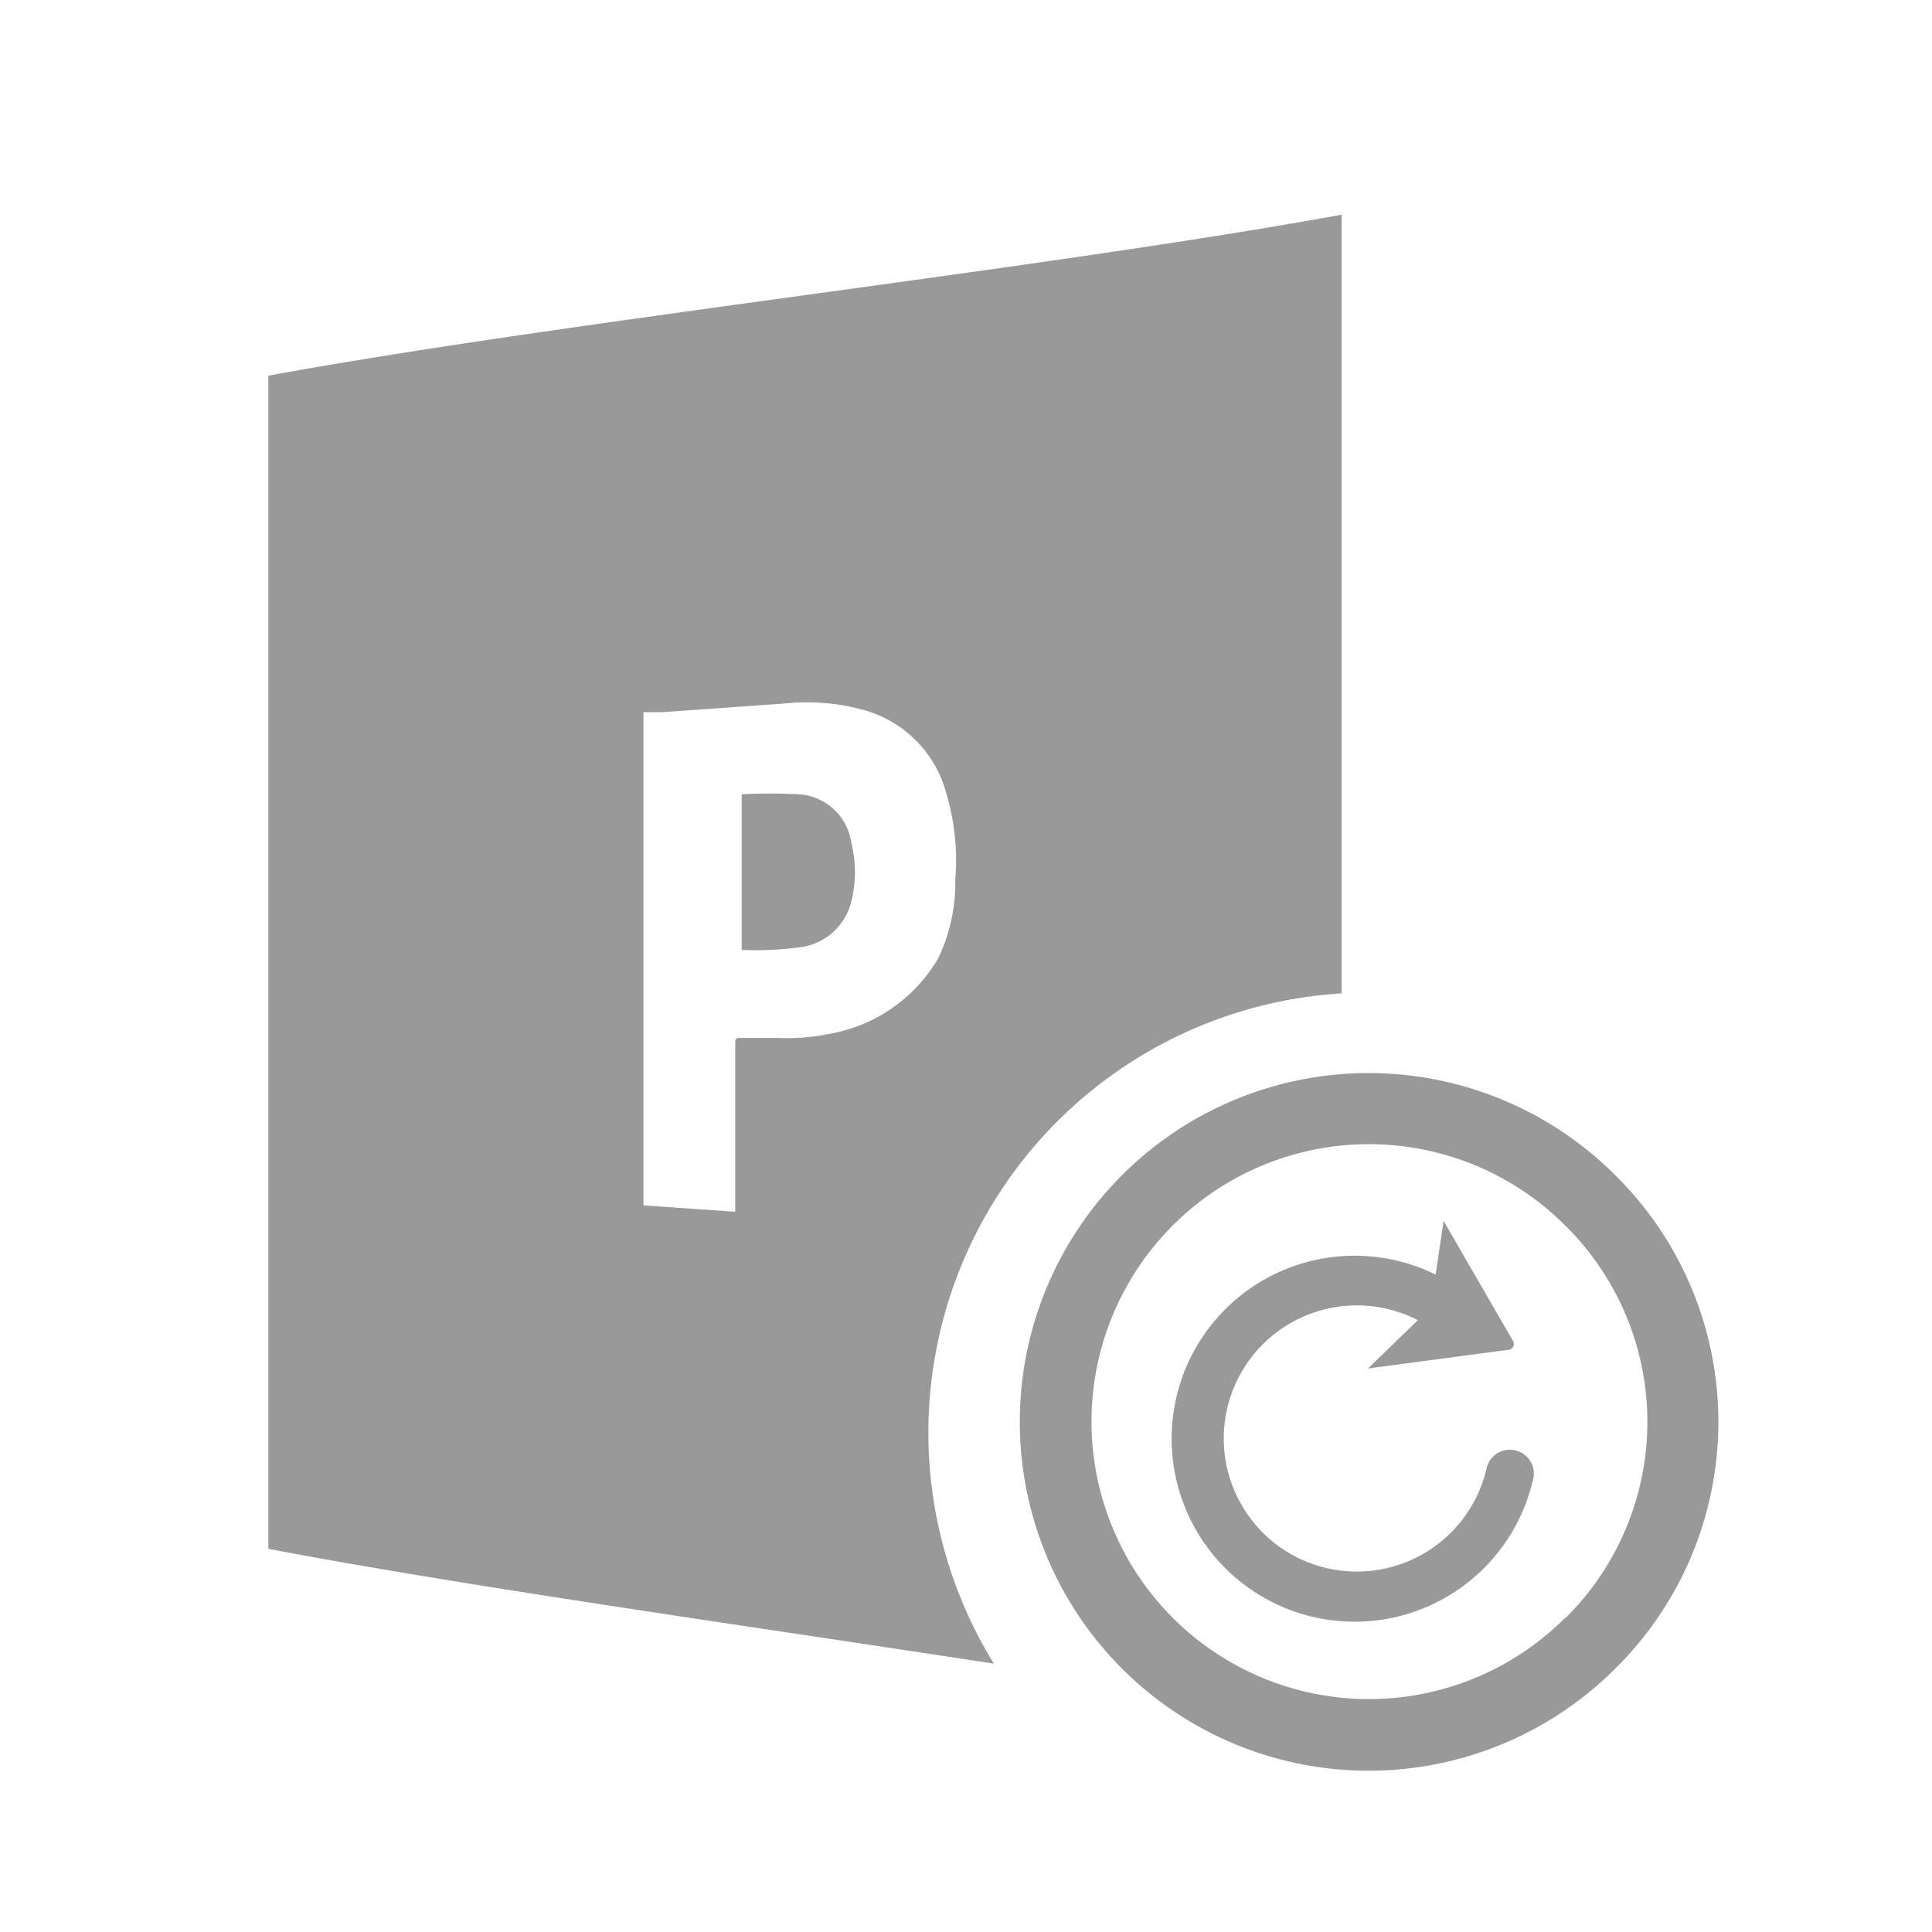
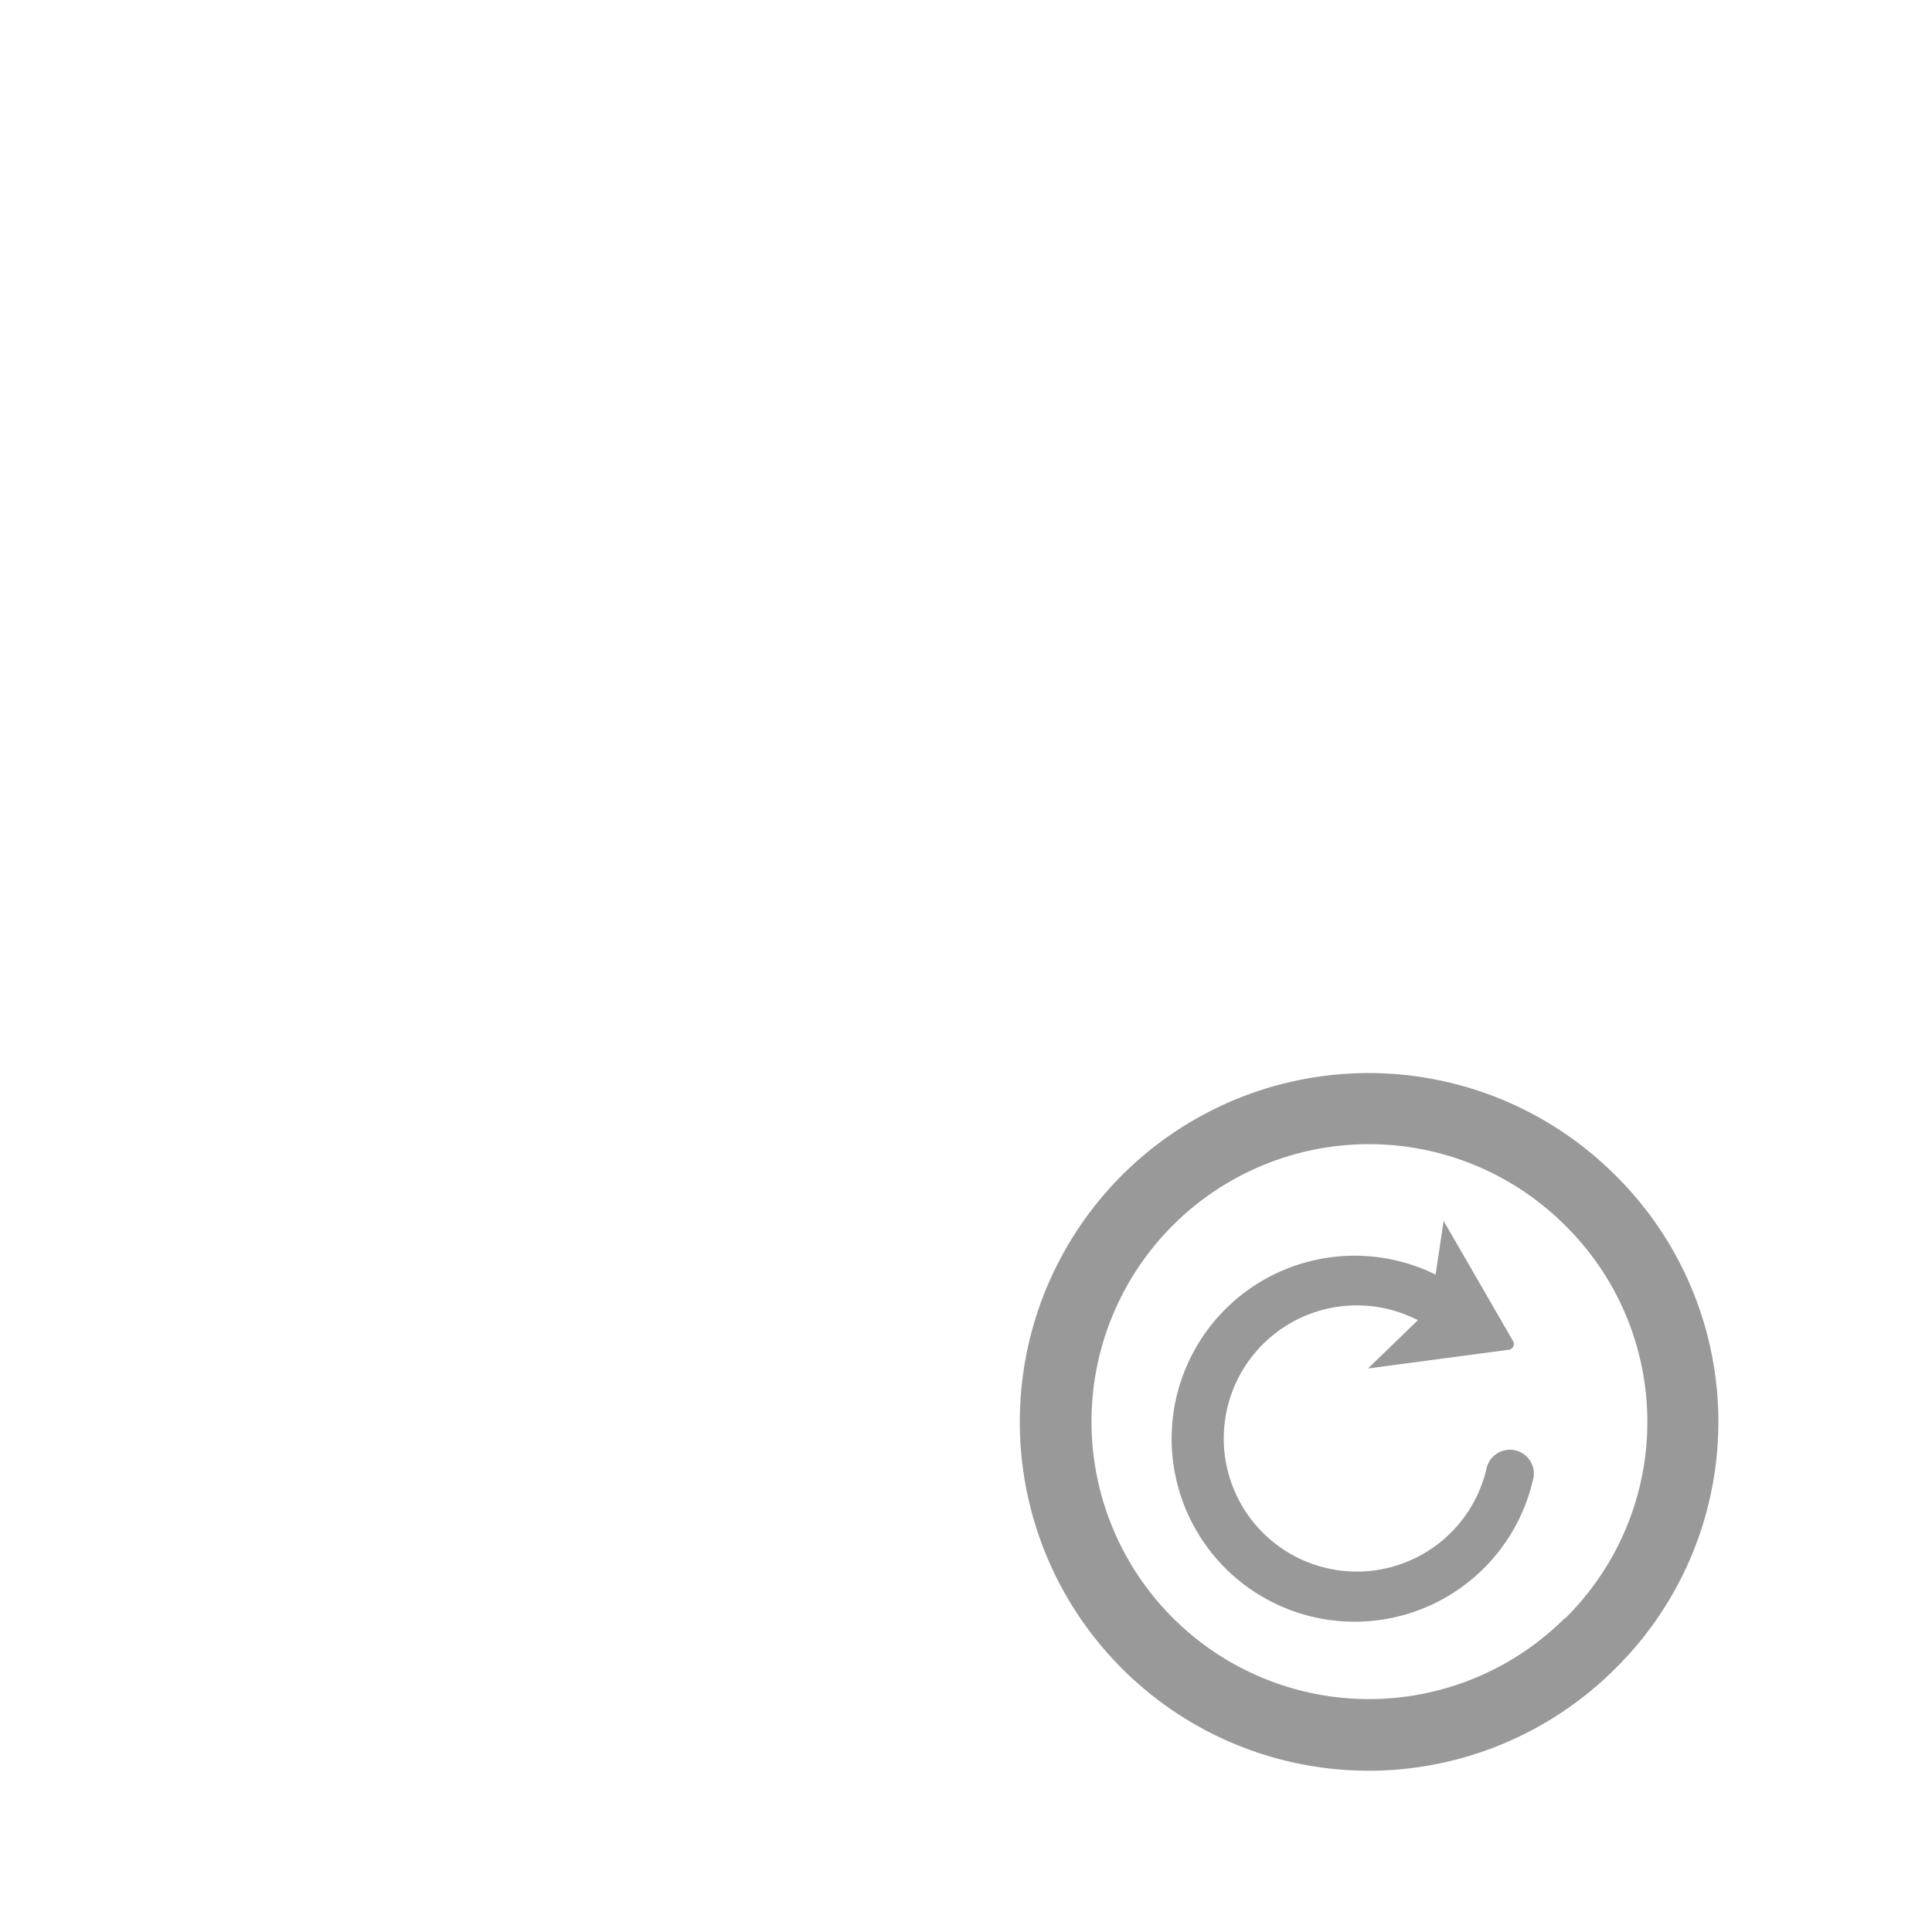
<svg xmlns="http://www.w3.org/2000/svg" viewBox="0 0 36 36">
  <defs>
    <style>.cls-1{fill:#999}.cls-2{fill:#999}</style>
  </defs>
-   <path id="icon-colour-project-server" class="cls-1" d="M5 7v21.86c3.62.69 8.83 1.42 13.52 2.14A8.2 8.2 0 0 1 25 18.51V4C19.54 5 10.45 6 5 7zm12.48 10.86a2.93 2.93 0 0 1-2 1.4 4 4 0 0 1-1 .08h-.68c-.08 0-.1 0-.1.1v3.14l-1.71-.12v-9.19h.35l1-.07 1.26-.09a4 4 0 0 1 1.53.13 2.2 2.2 0 0 1 1.5 1.53 4.41 4.41 0 0 1 .17 1.63 3.24 3.24 0 0 1-.32 1.46zm-1.62-2.17a2.27 2.27 0 0 1 0 1.12 1.13 1.13 0 0 1-.88.83 6.08 6.08 0 0 1-1.16.06v-2.9a10.47 10.47 0 0 1 1.05 0 1.05 1.05 0 0 1 .99.89z" />
  <path id="icon-colour-green" class="cls-2" d="M30.1 21.9a6.5 6.5 0 1 0 0 9.19 6.46 6.46 0 0 0 0-9.19zm-.94 8.25a5.17 5.17 0 1 1 0-7.32 5.14 5.14 0 0 1 0 7.33zm-.59-2.6a3.41 3.41 0 1 1-1.82-3.8l.15-1L28.2 25a.11.11 0 0 1-.08.15l-2.63.35.93-.9a2.48 2.48 0 1 0 1.28 2.76.44.44 0 0 1 .87.2z" />
</svg>